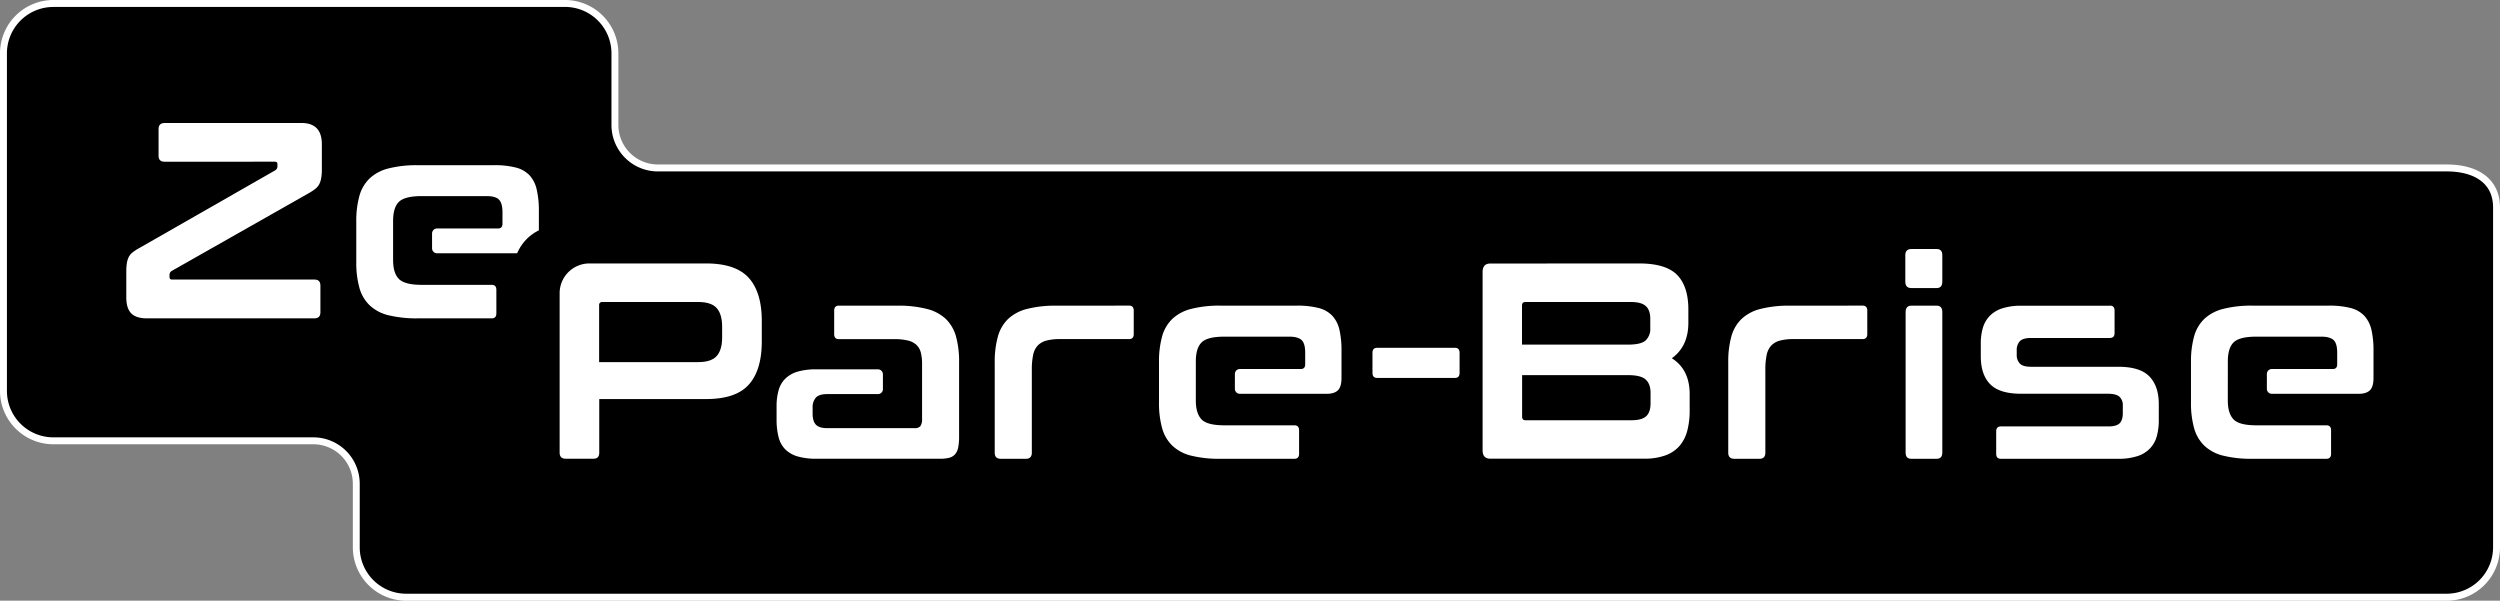
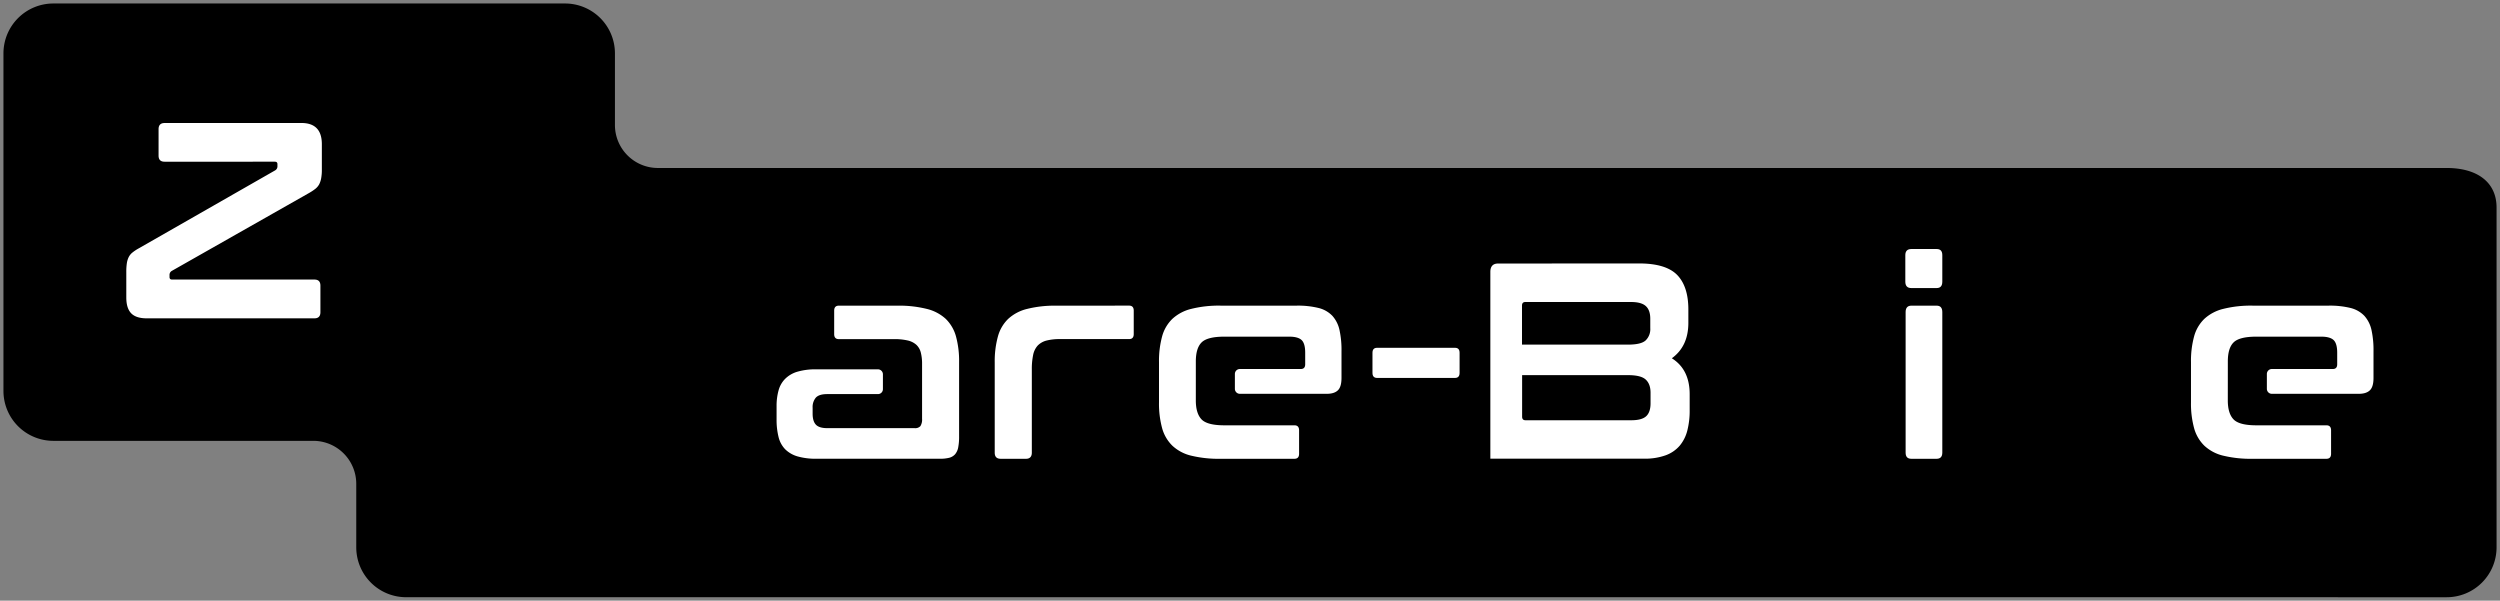
<svg xmlns="http://www.w3.org/2000/svg" viewBox="0 0 1252.61 300.95">
  <rect x="0" y="0" width="1252.61" height="300.95" fill="#808080" stroke="none" />
  <g id="Calque_2" data-name="Calque 2">
    <g id="Calque_1-2" data-name="Calque 1">
      <g>
        <g>
          <path d="M203.5,299.23a25,25,0,0,1-25-25V242.4A21.54,21.54,0,0,0,157,220.88H26.73a25,25,0,0,1-25-25V26.75a25,25,0,0,1,25-25H283.11a25,25,0,0,1,25,25V62.64a21.54,21.54,0,0,0,21.53,21.53h896.25c15.66,0,25,7.39,25,19.79V274.24a25,25,0,0,1-25,25Z" />
-           <path d="M283.11,3.47a23.27,23.27,0,0,1,23.26,23.26v35.9a23.26,23.26,0,0,0,23.26,23.26h896.25c12.84,0,23.26,5.2,23.26,18V274.22a23.27,23.27,0,0,1-23.26,23.26H203.5a23.27,23.27,0,0,1-23.26-23.26V242.38A23.25,23.25,0,0,0,157,219.13H26.73A23.27,23.27,0,0,1,3.47,195.87V26.75A23.26,23.26,0,0,1,26.73,3.49H283.11m0-3.49H26.73A26.76,26.76,0,0,0,0,26.73V195.87A26.77,26.77,0,0,0,26.73,222.6H157a19.8,19.8,0,0,1,19.79,19.78v31.84A26.77,26.77,0,0,0,203.5,301H1225.88a26.76,26.76,0,0,0,26.73-26.73V103.94c0-13.49-10-21.53-26.73-21.53H329.63a19.79,19.79,0,0,1-19.79-19.78V26.75A26.77,26.77,0,0,0,283.11,0Z" style="fill: #fff" />
        </g>
        <path d="M151,61.62q10.26,0,10.26,10.62V85a22.64,22.64,0,0,1-.33,4.27,10.87,10.87,0,0,1-1,3.07A7.62,7.62,0,0,1,158,94.62a25.39,25.39,0,0,1-3.18,2.1l-68.72,39a2.28,2.28,0,0,0-1.16,2.1v1c0,.84.43,1.25,1.3,1.25h71.3c2,0,3,1,3,3.08v13.27c0,2.05-1,3.08-3,3.08h-84c-3.65,0-6.25-.87-7.87-2.59s-2.39-4.36-2.39-7.9V136.26a28.87,28.87,0,0,1,.26-4.27,10.43,10.43,0,0,1,.9-3.07,7,7,0,0,1,1.82-2.31,21.06,21.06,0,0,1,3.13-2.1l68.46-39.14a2.29,2.29,0,0,0,1.16-2.1v-1c0-.83-.43-1.25-1.3-1.25H82.45c-2,0-3-1-3-3.07V64.71c0-2,1-3.07,3-3.07H151Z" style="fill: #fff" />
        <path d="M462,185v-2.66a22.45,22.45,0,0,0-.64-5.72,7.92,7.92,0,0,0-2.21-3.84,9.71,9.71,0,0,0-4.28-2.17,28.91,28.91,0,0,0-7-.69H420.3q-2.34,0-2.34-2.52V155.67c0-1.69.78-2.52,2.34-2.52h29.32a57.47,57.47,0,0,1,14.68,1.61,21.56,21.56,0,0,1,9.55,5,19.47,19.47,0,0,1,5.14,8.8,46.83,46.83,0,0,1,1.56,12.93v37.18a27.85,27.85,0,0,1-.45,5.52,7.44,7.44,0,0,1-1.56,3.42,5.88,5.88,0,0,1-2.92,1.75,18.3,18.3,0,0,1-4.67.49H409.12a33.07,33.07,0,0,1-9.54-1.18,14.48,14.48,0,0,1-6.16-3.56A13.26,13.26,0,0,1,390.1,219a35.6,35.6,0,0,1-1-8.94v-6.71a28.85,28.85,0,0,1,1-7.76,13,13,0,0,1,3.32-5.8,14.39,14.39,0,0,1,6.16-3.56,32.39,32.39,0,0,1,9.54-1.18h30.74a2.5,2.5,0,0,1,2.52,2.47V195a2.48,2.48,0,0,1-2.52,2.46H414.45c-2.69,0-4.56.59-5.66,1.75a7.32,7.32,0,0,0-1.63,5.11v2.93q0,3.78,1.63,5.52c1.08,1.16,3,1.75,5.66,1.75h43.78a3.54,3.54,0,0,0,2.92-1,6.12,6.12,0,0,0,.85-3.7V197.5" style="fill: #fff" />
        <path d="M565.71,153.13c1.56,0,2.34.83,2.34,2.52v11.73c0,1.69-.78,2.52-2.34,2.52H531.15a26.46,26.46,0,0,0-6.89.76,9.4,9.4,0,0,0-4.36,2.52,9.91,9.91,0,0,0-2.27,4.76,34.93,34.93,0,0,0-.64,7.34V226.8c0,2-1,3.07-2.87,3.07H501.4c-2,0-3-1-3-3.07V181.51A46.88,46.88,0,0,1,500,168.58a19.31,19.31,0,0,1,5.14-8.8,21.5,21.5,0,0,1,9.48-5,56.73,56.73,0,0,1,14.74-1.62Z" style="fill: #fff" />
-         <path d="M933.24,153.13c1.57,0,2.35.83,2.35,2.52v11.73c0,1.69-.78,2.52-2.35,2.52H898.68a26.57,26.57,0,0,0-6.89.76,9.31,9.31,0,0,0-4.35,2.52,9.92,9.92,0,0,0-2.28,4.76,35.61,35.61,0,0,0-.64,7.34V226.8c0,2-.95,3.07-2.86,3.07H868.93q-3,0-3-3.07V181.51a46.88,46.88,0,0,1,1.56-12.93,19.14,19.14,0,0,1,5.14-8.8,21.44,21.44,0,0,1,9.48-5,56.7,56.7,0,0,1,14.73-1.62Z" style="fill: #fff" />
-         <path d="M1057.14,153.13c1.57,0,2.35.83,2.35,2.52v11.18c0,1.68-.78,2.51-2.35,2.51h-39.52q-4,0-5.59,1.62a6.47,6.47,0,0,0-1.56,4.68v2.1a6.07,6.07,0,0,0,1.56,4.41q1.56,1.62,5.59,1.62h43.78q10.9,0,15.58,4.89c3.13,3.27,4.67,7.88,4.67,13.84v7.82a29.68,29.68,0,0,1-1,8.25,14.32,14.32,0,0,1-3.44,6.14,15,15,0,0,1-6.3,3.84,29.92,29.92,0,0,1-9.61,1.32h-58.78c-1.56,0-2.34-.83-2.34-2.52V216.17c0-1.68.78-2.51,2.34-2.51h53.83c2.69,0,4.57-.51,5.64-1.55s1.63-2.74,1.63-5.17v-3.77a5.66,5.66,0,0,0-1.63-4.34c-1.07-1-3-1.54-5.64-1.54h-43.64q-10.9,0-15.58-4.83c-3.13-3.21-4.67-7.89-4.67-14v-6.14a28,28,0,0,1,1-7.9,14.55,14.55,0,0,1,3.43-6.08,15.23,15.23,0,0,1,6.31-3.83,29.92,29.92,0,0,1,9.61-1.32h44.33Z" style="fill: #fff" />
        <path d="M599.16,197.31v3.35c0,4.37,1,7.55,2.91,9.51s5.73,2.93,11.37,2.93h35.12q2.34,0,2.34,2.52v11.73c0,1.69-.78,2.52-2.34,2.52H611.62a58.45,58.45,0,0,1-14.74-1.55,20.84,20.84,0,0,1-9.47-5,19.47,19.47,0,0,1-5.14-8.8,46.88,46.88,0,0,1-1.56-12.93V181.49a46.88,46.88,0,0,1,1.56-12.93,19.19,19.19,0,0,1,5.14-8.8,21.4,21.4,0,0,1,9.47-5,56.79,56.79,0,0,1,14.74-1.62h38.07a43.08,43.08,0,0,1,11,1.18,14.33,14.33,0,0,1,6.89,3.93,15.55,15.55,0,0,1,3.57,7.13,46.74,46.74,0,0,1,1,10.69v13.28c0,3-.6,5.05-1.82,6.22s-3.07,1.75-5.59,1.75h-43.5a2.5,2.5,0,0,1-2.51-2.47v-7.49a2.48,2.48,0,0,1,2.51-2.47h30.52c1.47,0,2.2-.8,2.2-2.38v-5.86c0-2.89-.57-5-1.68-6.15s-3.21-1.82-6.23-1.82h-32.6c-5.62,0-9.42.95-11.37,2.86s-2.92,5.11-2.92,9.58v3.77" style="fill: #fff" />
        <path d="M1116.23,197.31v3.35c0,4.37,1,7.55,2.92,9.51s5.72,2.93,11.37,2.93h35.11q2.34,0,2.34,2.52v11.73c0,1.69-.78,2.52-2.34,2.52h-36.94a58.37,58.37,0,0,1-14.73-1.55,20.93,20.93,0,0,1-9.48-5,19.47,19.47,0,0,1-5.14-8.8,46.88,46.88,0,0,1-1.56-12.93V181.49a46.88,46.88,0,0,1,1.56-12.93,19.19,19.19,0,0,1,5.14-8.8,21.5,21.5,0,0,1,9.48-5,56.7,56.7,0,0,1,14.73-1.62h38.07a43.08,43.08,0,0,1,11,1.18,14.33,14.33,0,0,1,6.89,3.93,15.66,15.66,0,0,1,3.58,7.13,47.31,47.31,0,0,1,1,10.69v13.28c0,3-.61,5.05-1.83,6.22s-3.07,1.75-5.58,1.75h-43.5a2.5,2.5,0,0,1-2.52-2.47v-7.49a2.49,2.49,0,0,1,2.52-2.47h30.51c1.48,0,2.21-.8,2.21-2.38v-5.86c0-2.89-.58-5-1.69-6.15s-3.21-1.82-6.23-1.82h-32.6c-5.62,0-9.42.95-11.37,2.86s-2.91,5.11-2.91,9.58v3.77" style="fill: #fff" />
        <g>
          <path d="M729,174.26c1.56,0,2.32.83,2.32,2.51v10.07c0,1.68-.78,2.52-2.32,2.52H690c-1.55,0-2.33-.84-2.33-2.52V176.77c0-1.68.78-2.51,2.33-2.51Z" style="fill: #fff" />
-           <path d="M821.3,132q13.34,0,19,5.73c3.74,3.82,5.64,9.6,5.64,17.32v6.72q0,11.74-8.28,17.74,8.93,5.59,8.94,18v8.11a39.9,39.9,0,0,1-1.17,10.07,19.15,19.15,0,0,1-3.82,7.62,16.9,16.9,0,0,1-7.06,4.82,30.88,30.88,0,0,1-10.88,1.69H746.73c-2.58,0-3.88-1.39-3.88-4.2V136.24c0-2.79,1.3-4.2,3.88-4.2Zm-58.65,40.67h53.08c4.32,0,7.26-.69,8.8-2.1a7.84,7.84,0,0,0,2.33-6.14v-4.76c0-2.88-.77-5-2.28-6.35s-4-2-7.3-2h-53c-1.13,0-1.69.6-1.69,1.82v19.56Zm0,15.24v20.83c0,1.22.56,1.82,1.68,1.82h53.08c3.46,0,5.92-.67,7.38-2s2.21-3.52,2.21-6.49v-5.31q0-4.32-2.4-6.56c-1.6-1.5-4.55-2.24-8.87-2.24H762.65Z" style="fill: #fff" />
+           <path d="M821.3,132q13.34,0,19,5.73c3.74,3.82,5.64,9.6,5.64,17.32v6.72q0,11.74-8.28,17.74,8.93,5.59,8.94,18v8.11a39.9,39.9,0,0,1-1.17,10.07,19.15,19.15,0,0,1-3.82,7.62,16.9,16.9,0,0,1-7.06,4.82,30.88,30.88,0,0,1-10.88,1.69H746.73V136.24c0-2.79,1.3-4.2,3.88-4.2Zm-58.65,40.67h53.08c4.32,0,7.26-.69,8.8-2.1a7.84,7.84,0,0,0,2.33-6.14v-4.76c0-2.88-.77-5-2.28-6.35s-4-2-7.3-2h-53c-1.13,0-1.69.6-1.69,1.82v19.56Zm0,15.24v20.83c0,1.22.56,1.82,1.68,1.82h53.08c3.46,0,5.92-.67,7.38-2s2.21-3.52,2.21-6.49v-5.31q0-4.32-2.4-6.56c-1.6-1.5-4.55-2.24-8.87-2.24H762.65Z" style="fill: #fff" />
        </g>
        <path d="M970.34,124.77c1.89,0,2.84,1,2.84,3.07v13.28c0,2.15-.95,3.21-2.84,3.21H957.65c-2,0-3-1.08-3-3.21V127.84c0-2,1-3.07,3-3.07Zm0,28.38q2.83,0,2.84,3.21V226.8c0,2-.95,3.07-2.84,3.07H957.65c-1.89,0-2.85-1-2.85-3.07V156.36c0-2.14,1-3.21,2.85-3.21Z" style="fill: #fff" />
        <g>
-           <path d="M295.4,132a14.91,14.91,0,0,0-15,14.76v80c0,2.05,1,3.07,3,3.07h14c1.89,0,2.85-1,2.85-3.07V199.94h53.6q14.9,0,21.36-7.27t6.48-21.52V160.8c0-9.49-2.15-16.68-6.48-21.52S363.72,132,353.79,132H295.4Zm66.42,37c0,4.2-.9,7.31-2.72,9.36s-4.91,3.07-9.32,3.07H300.19V153a1.48,1.48,0,0,1,1.68-1.68h47.91q6.62,0,9.32,3.07c1.8,2,2.72,5.17,2.72,9.35Z" style="fill: #fff" />
-           <path d="M270,115.41v-9.75A46.84,46.84,0,0,0,268.92,95a15.36,15.36,0,0,0-3.57-7.13,14.3,14.3,0,0,0-6.89-3.92,42.2,42.2,0,0,0-11-1.18H209.42a57.19,57.19,0,0,0-14.73,1.61,21.51,21.51,0,0,0-9.48,5,19.47,19.47,0,0,0-5.14,8.8,46.83,46.83,0,0,0-1.56,12.93v20.13a46.83,46.83,0,0,0,1.56,12.93,19.09,19.09,0,0,0,5.14,8.8,20.94,20.94,0,0,0,9.48,5,59.84,59.84,0,0,0,14.73,1.54h36.94c1.56,0,2.34-.83,2.34-2.51V145.23c0-1.68-.78-2.51-2.34-2.51H211.24c-5.62,0-9.42-1-11.36-2.94s-2.92-5.12-2.92-9.51V110.71q0-6.72,2.92-9.58t11.36-2.87h32.6c3,0,5.11.61,6.23,1.83s1.69,3.26,1.69,6.14v5.87c0,1.58-.73,2.37-2.21,2.37H219a2.51,2.51,0,0,0-2.52,2.47v7.5A2.48,2.48,0,0,0,219,126.9h40.13A22.54,22.54,0,0,1,270,115.41Z" style="fill: #fff" />
-         </g>
+           </g>
      </g>
    </g>
  </g>
</svg>